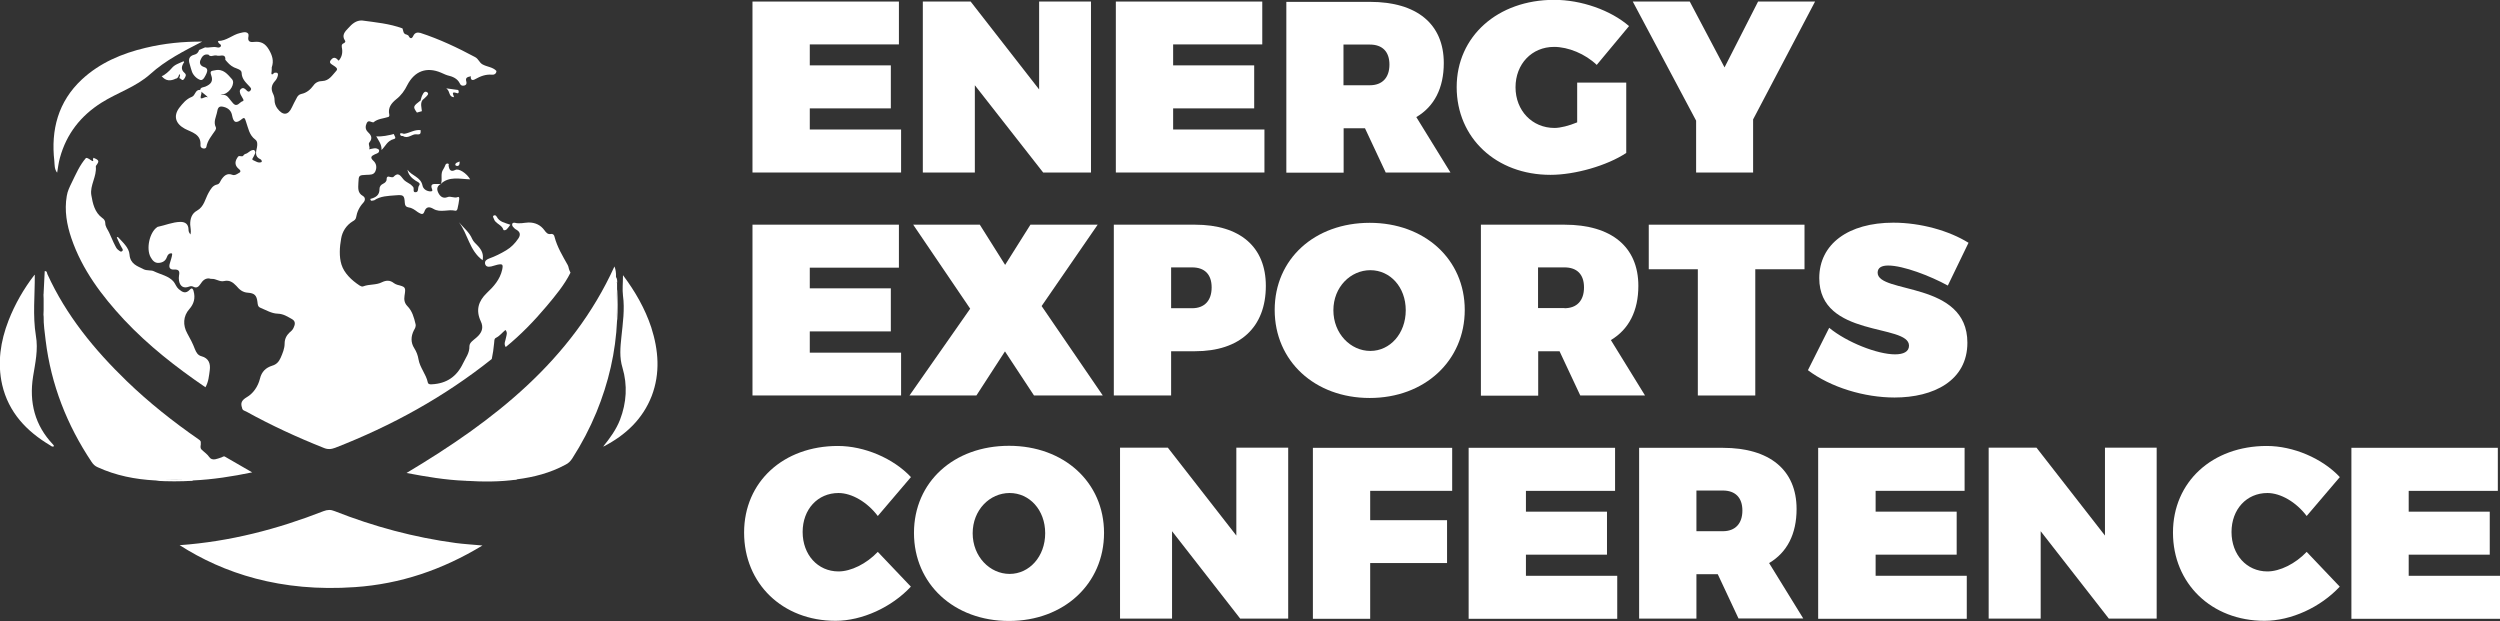
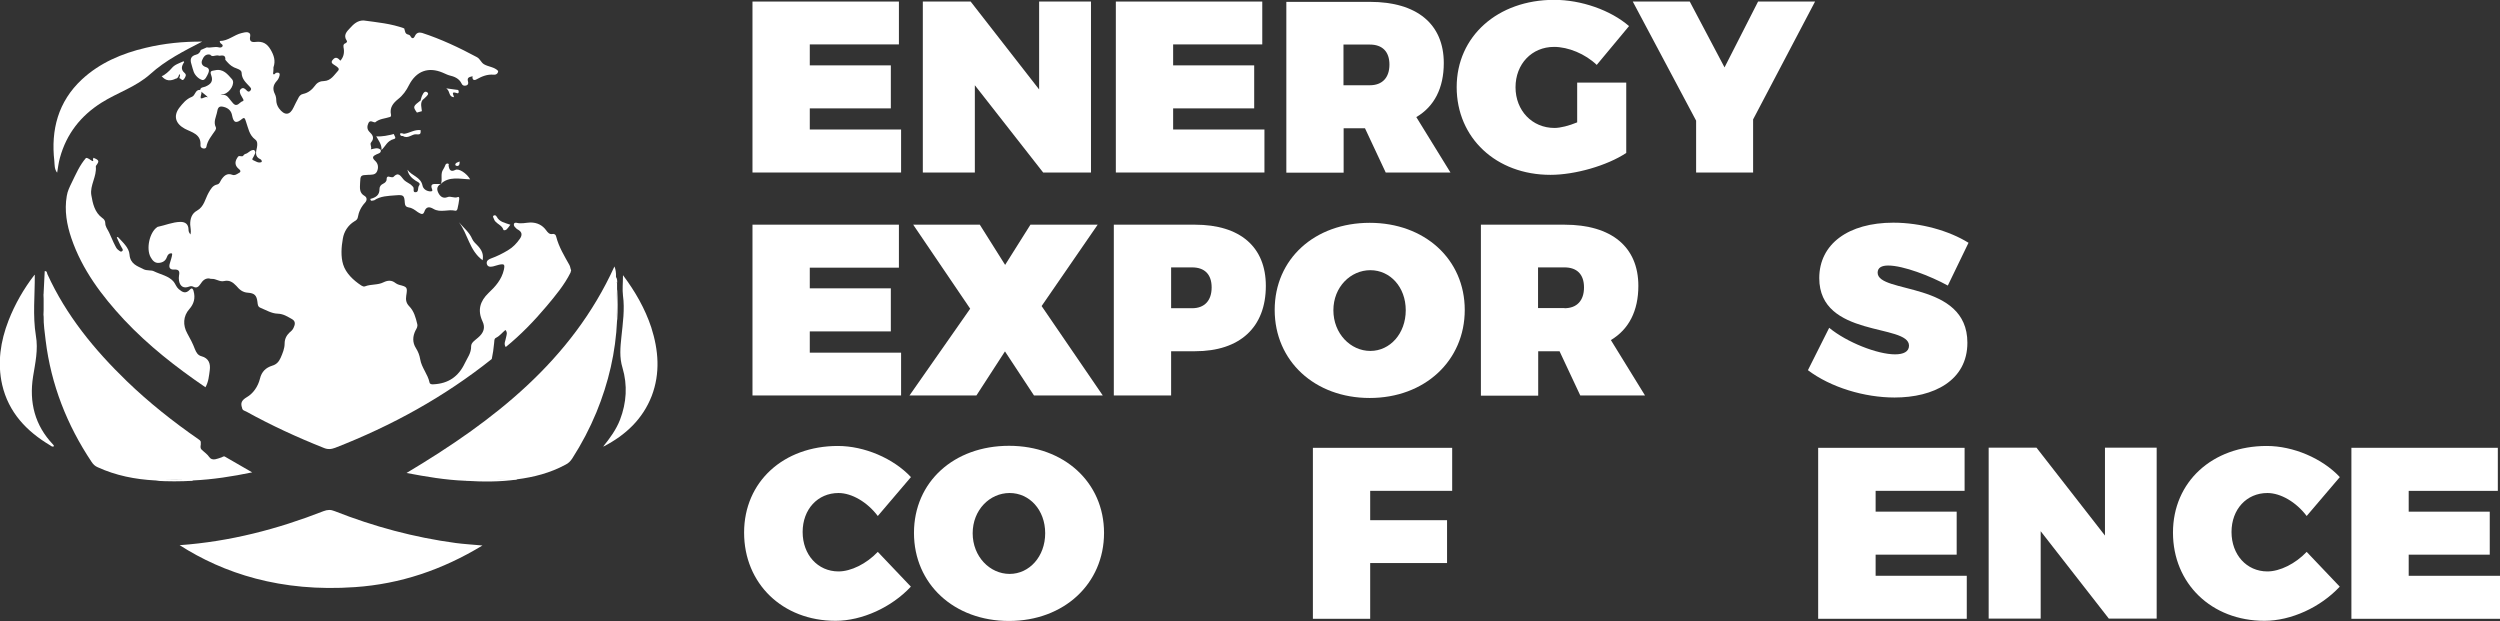
<svg xmlns="http://www.w3.org/2000/svg" id="Layer_2" viewBox="0 0 161 40">
  <rect x="0" y="0" width="161" height="40" fill="#333333" stroke="none" />
  <defs>
    <style>
      .cls-1 {
        fill: #fff;
      }
    </style>
  </defs>
  <g id="Layer_1-2" data-name="Layer_1">
    <g>
      <g>
        <path class="cls-1" d="M52.15,2.86v1.35h5.22v2.77h-5.22v1.36h5.88v2.77h-9.57V.1h9.43v2.76h-5.74Z" />
        <path class="cls-1" d="M67.18,11.11l-4.4-5.62v5.62h-3.35V.1h3.08l4.41,5.66V.1h3.34v11.01h-3.08Z" />
        <path class="cls-1" d="M75.55,2.86v1.35h5.22v2.77h-5.22v1.36h5.88v2.77h-9.57V.1h9.43v2.76h-5.74,0Z" />
        <path class="cls-1" d="M88.22,5.49c.8,0,1.26-.49,1.26-1.33s-.46-1.29-1.26-1.29h-1.7v2.62h1.7ZM87.91,8.26h-1.38v2.86h-3.69V.12h5.39c3.02,0,4.75,1.43,4.75,3.94,0,1.61-.61,2.8-1.77,3.48l2.2,3.57h-4.17l-1.34-2.86h0Z" />
        <path class="cls-1" d="M104.73,5.31v4.54c-1.24.82-3.3,1.41-4.88,1.41-3.5,0-6.04-2.38-6.04-5.65s2.64-5.62,6.28-5.62c1.74,0,3.63.66,4.82,1.69l-2.08,2.5c-.74-.71-1.83-1.16-2.75-1.16-1.43,0-2.48,1.1-2.48,2.6s1.07,2.62,2.51,2.62c.38,0,.93-.14,1.46-.36v-2.56h3.17-.01s0,0,0,0Z" />
        <path class="cls-1" d="M112.91,11.11h-3.68v-3.34L105.15.1h3.67l2.24,4.24L113.22.1h3.67l-3.99,7.59v3.43h0Z" />
        <path class="cls-1" d="M58.66,30.73l-2.13,2.5c-.67-.89-1.67-1.48-2.53-1.48-1.34,0-2.31,1.05-2.31,2.51s.97,2.54,2.31,2.54c.8,0,1.8-.49,2.53-1.26l2.13,2.24c-1.24,1.33-3.14,2.2-4.85,2.2-3.42,0-5.89-2.4-5.89-5.68s2.54-5.58,6.04-5.58c1.7,0,3.57.79,4.71,2.01" />
        <path class="cls-1" d="M62.64,34.34c0,1.51,1.11,2.62,2.38,2.62s2.29-1.12,2.29-2.62-1.01-2.59-2.29-2.59-2.38,1.09-2.38,2.59ZM71.1,34.32c0,3.27-2.58,5.67-6.12,5.67s-6.12-2.38-6.12-5.67,2.58-5.61,6.12-5.61,6.12,2.35,6.12,5.61Z" />
-         <path class="cls-1" d="M79.87,39.84l-4.39-5.63v5.63h-3.35v-11.01h3.08l4.41,5.66v-5.66h3.34v11.01h-3.09Z" />
        <path class="cls-1" d="M88.24,31.6v1.9h4.95v2.76h-4.95v3.59h-3.69v-11.01h8.97v2.77h-5.28,0Z" />
-         <path class="cls-1" d="M98.27,31.6v1.35h5.22v2.77h-5.22v1.36h5.88v2.77h-9.57v-11.01h9.43v2.77h-5.74,0Z" />
-         <path class="cls-1" d="M110.95,34.21c.8,0,1.26-.49,1.26-1.33s-.46-1.29-1.26-1.29h-1.7v2.62h1.7ZM110.63,36.98h-1.38v2.86h-3.69v-11h5.39c3.02,0,4.75,1.43,4.75,3.94,0,1.61-.61,2.8-1.77,3.48l2.2,3.57h-4.17l-1.34-2.86h0Z" />
        <path class="cls-1" d="M120.79,31.6v1.35h5.22v2.77h-5.22v1.36h5.87v2.77h-9.57v-11.01h9.43v2.77h-5.73,0Z" />
        <path class="cls-1" d="M135.81,39.84l-4.39-5.63v5.63h-3.35v-11.01h3.08l4.41,5.66v-5.66h3.33v11.01h-3.08Z" />
-         <path class="cls-1" d="M36.74,17.56c-.4.8-.97,1.48-1.54,2.16-.8.95-1.66,1.84-2.63,2.63-.15-.21-.01-.41.02-.62.03-.16.11-.31-.04-.48-.21.17-.36.38-.6.5-.14.06-.11.22-.13.36-.03.34-.08.68-.15,1.01-3.06,2.44-6.44,4.3-10.09,5.72-.26.1-.49.11-.74,0-1.71-.68-3.38-1.45-4.99-2.34-.1-.05-.24-.07-.26-.23-.11-.32-.03-.49.3-.69.42-.24.73-.7.85-1.19.11-.46.38-.71.79-.84.28-.08.43-.26.54-.5.13-.3.26-.6.26-.93,0-.29.12-.52.32-.71.1-.08.21-.18.26-.31.09-.19.14-.4-.09-.54-.29-.16-.56-.35-.94-.36-.39-.01-.74-.23-1.11-.38-.17-.07-.17-.21-.19-.37-.05-.43-.19-.57-.62-.6-.34-.02-.55-.21-.74-.44-.22-.23-.44-.39-.79-.31-.28.07-.52-.16-.8-.14-.06,0-.11-.01-.17-.03-.27-.01-.42.16-.55.36-.12.18-.25.29-.47.17-.09-.04-.16-.04-.27,0-.34.13-.57-.01-.64-.37-.02-.12-.02-.24,0-.36.05-.24,0-.39-.3-.37-.32.02-.37-.16-.29-.41.05-.19.13-.38.15-.59,0-.01-.01-.02-.02-.04-.18-.03-.27.09-.32.23-.09.26-.28.36-.52.38-.27.02-.41-.16-.53-.37-.3-.54-.07-1.6.42-1.93.04-.03-.01,0,.03-.02.49-.1.96-.31,1.47-.32.32,0,.51.15.52.48,0,.11.02.21.13.33.05-.23-.01-.43-.02-.63-.01-.38.1-.72.43-.9.47-.26.53-.76.75-1.15.14-.24.26-.48.56-.54.16-.04.18-.18.25-.29.17-.26.38-.47.73-.33.15.05.26-.03.38-.1.14-.06.19-.15.04-.27-.25-.2-.29-.44-.12-.71.02-.03.04-.06.06-.09.1-.11.25.05.34-.07.02-.04.06-.07.11-.1.22-.04.33-.28.58-.26.18.16.02.29-.03.43-.03.07-.15.18-.02.23.15.06.31.19.5.13.1-.03.03-.16-.03-.19-.4-.17-.29-.48-.23-.78.03-.18.04-.38-.11-.49-.4-.3-.45-.74-.6-1.16-.03-.07-.04-.15-.09-.21-.07-.04-.11,0-.15.03-.38.32-.56.27-.65-.2-.05-.3-.23-.48-.52-.56-.26-.07-.39-.03-.44.28-.06.34-.27.67-.09,1.03.03.05,0,.14-.03.19-.23.34-.51.66-.58,1.07-.01.09-.11.12-.21.1-.11-.02-.18-.11-.17-.2.06-.73-.58-.84-1.01-1.07-.59-.32-.75-.81-.36-1.34.23-.29.45-.57.81-.71.24-.09.21-.47.53-.45.21.15,0,.35.05.54.16.04.3-.16.46-.05-.14-.19-.37-.28-.5-.47.01-.2.21-.18.33-.23.38-.16.52-.36.38-.74-.1-.28.02-.27.23-.31.55-.13.83.26,1.11.57.23.26-.13.86-.52.96-.05.01-.11,0-.22.06.27-.06.42.04.54.2.09.11.16.21.26.32.27.31.43-.07.62-.12.15-.03-.02-.22-.07-.33-.02-.03-.04-.06-.06-.11-.05-.13-.09-.27.04-.36.12-.1.23-.02.32.07.07.07.15.18.27.05.1-.12.03-.18-.05-.27-.24-.26-.5-.48-.51-.88,0-.21-.32-.27-.49-.35-.25-.12-.4-.3-.56-.49.03-.31-.17-.29-.38-.26h-.11c-.14-.05-.27,0-.41.02-.07,0-.14-.02-.18-.09-.31-.07-.44.15-.53.37-.07.2.02.36.25.43.21.06.23.21.16.38-.09.2-.22.5-.4.45-.21-.06-.44-.27-.54-.51-.06-.16-.1-.33-.15-.5-.1-.3-.06-.53.3-.62.15-.03.26-.15.3-.3.13-.05.26-.11.39-.17.26.05.51-.07.77,0,.07.02.17.02.23-.05.07-.12-.06-.16-.12-.22-.03-.04-.06-.09-.04-.14.53,0,.92-.4,1.4-.51.13-.03.26-.07.39-.05.14.04.19.11.16.27-.06.29.06.39.36.35.46-.05.73.11.96.5.21.36.33.72.18,1.14,0,.1,0,.18-.01.28,0,.05-.04.14.02.17.05.02.1-.06.15-.1.16-.03.28-.01.23.19-.03.13-.1.26-.19.35-.23.26-.26.52-.11.82.06.12.09.26.09.39,0,.19.06.37.17.53.36.49.71.47.95-.06.09-.2.19-.38.29-.57.06-.14.16-.26.32-.29.34-.07.58-.28.78-.55.13-.19.34-.28.57-.28.44-.02.64-.38.89-.65.15-.15-.04-.26-.16-.34-.14-.1-.36-.18-.16-.39.18-.22.34-.09.48.07.19-.21.26-.47.22-.76-.02-.14-.08-.3.12-.37.06-.03.12-.11.07-.16-.24-.35,0-.59.21-.81.24-.27.5-.5.88-.49.88.12,1.77.2,2.61.51.06.15.03.36.27.4.03.01.06.03.1.05.1.2.22.27.33.02.1-.2.26-.23.45-.18,1.23.4,2.39.95,3.53,1.56.22.12.26.34.46.46.29.17.67.17.91.43,0,.2-.18.26-.3.24-.4-.03-.73.1-1.07.29-.18.11-.31.05-.28-.19.03-.04-.01,0,.02-.03-.01.02-.03.03-.05.04-.17.04-.34.07-.26.33.03.11.02.22-.13.26-.12.03-.23,0-.28-.12-.16-.34-.47-.46-.81-.54-.14-.04-.28-.12-.41-.17-.92-.39-1.7-.11-2.17.8-.17.35-.4.67-.71.91-.32.26-.55.55-.45,1,.01.05,0,.11-.05.14-.33.11-.69.11-.97.35-.14.01-.32-.18-.43.04-.09.19-.11.39.05.56.21.2.36.4.12.69-.11.13.07.29-.02.45.22-.04.44-.15.64.03.04.21-.14.23-.27.29-.21.1-.33.19-.11.4.22.19.25.45.14.7-.11.24-.36.21-.57.22-.49.02-.5.03-.52.51-.01.32-.07.65.29.85.17.1.16.29.03.43-.26.28-.41.6-.47.96-.02.11-.11.19-.21.24-.43.26-.68.68-.75,1.11-.1.54-.14,1.17.02,1.68.17.55.65,1.01,1.17,1.35.07.04.16.09.24.05.39-.15.82-.07,1.19-.26.27-.13.52-.15.77.05.06.05.14.08.22.11.54.14.56.15.47.71-.04.26,0,.47.18.66.32.32.43.74.53,1.16.04.16-.04.29-.11.41-.19.38-.21.78.03,1.15.14.22.23.46.27.71.09.54.49.96.6,1.49.02.12.15.13.27.12.94-.05,1.59-.49,2-1.35.17-.36.42-.66.41-1.1,0-.24.26-.39.44-.55.37-.31.49-.65.29-1.06-.33-.71-.16-1.29.39-1.82.44-.41.85-.87.99-1.5.07-.34.03-.39-.31-.32-.13.03-.26.08-.39.11-.16.03-.34.05-.4-.16-.04-.2.1-.29.26-.35.39-.14.75-.32,1.1-.53.32-.19.57-.45.78-.76.14-.21.14-.4-.1-.55-.1-.05-.18-.12-.25-.21-.04-.05-.06-.12-.04-.19.03-.07.11-.07.17-.06.3.08.59-.01.89-.02.43,0,.77.17,1.01.5.11.15.21.28.42.24.14-.02.21.07.23.18.17.66.52,1.23.85,1.82.06.11.06.23.11.34" />
+         <path class="cls-1" d="M36.74,17.56c-.4.8-.97,1.48-1.54,2.16-.8.95-1.66,1.84-2.63,2.63-.15-.21-.01-.41.02-.62.03-.16.11-.31-.04-.48-.21.17-.36.38-.6.5-.14.06-.11.22-.13.36-.03.34-.08.68-.15,1.01-3.06,2.44-6.44,4.3-10.09,5.72-.26.1-.49.11-.74,0-1.71-.68-3.38-1.45-4.99-2.34-.1-.05-.24-.07-.26-.23-.11-.32-.03-.49.3-.69.42-.24.73-.7.85-1.19.11-.46.38-.71.79-.84.28-.08.43-.26.54-.5.13-.3.26-.6.26-.93,0-.29.12-.52.32-.71.1-.08.21-.18.26-.31.09-.19.14-.4-.09-.54-.29-.16-.56-.35-.94-.36-.39-.01-.74-.23-1.11-.38-.17-.07-.17-.21-.19-.37-.05-.43-.19-.57-.62-.6-.34-.02-.55-.21-.74-.44-.22-.23-.44-.39-.79-.31-.28.07-.52-.16-.8-.14-.06,0-.11-.01-.17-.03-.27-.01-.42.16-.55.36-.12.18-.25.29-.47.17-.09-.04-.16-.04-.27,0-.34.13-.57-.01-.64-.37-.02-.12-.02-.24,0-.36.05-.24,0-.39-.3-.37-.32.02-.37-.16-.29-.41.05-.19.13-.38.15-.59,0-.01-.01-.02-.02-.04-.18-.03-.27.09-.32.23-.09.26-.28.36-.52.38-.27.02-.41-.16-.53-.37-.3-.54-.07-1.6.42-1.93.04-.03-.01,0,.03-.02.49-.1.96-.31,1.47-.32.32,0,.51.15.52.48,0,.11.02.21.13.33.05-.23-.01-.43-.02-.63-.01-.38.1-.72.43-.9.47-.26.53-.76.75-1.15.14-.24.26-.48.56-.54.16-.04.18-.18.25-.29.17-.26.38-.47.73-.33.15.05.26-.03.38-.1.14-.06.19-.15.04-.27-.25-.2-.29-.44-.12-.71.02-.03.04-.06.06-.09.1-.11.25.05.34-.07.02-.04.06-.07.11-.1.22-.04.33-.28.58-.26.18.16.02.29-.03.43-.03.07-.15.18-.02.23.15.06.31.19.5.13.1-.03.03-.16-.03-.19-.4-.17-.29-.48-.23-.78.03-.18.04-.38-.11-.49-.4-.3-.45-.74-.6-1.16-.03-.07-.04-.15-.09-.21-.07-.04-.11,0-.15.03-.38.32-.56.27-.65-.2-.05-.3-.23-.48-.52-.56-.26-.07-.39-.03-.44.28-.06.34-.27.67-.09,1.03.03.05,0,.14-.03.19-.23.34-.51.66-.58,1.07-.01.09-.11.12-.21.1-.11-.02-.18-.11-.17-.2.06-.73-.58-.84-1.01-1.07-.59-.32-.75-.81-.36-1.34.23-.29.45-.57.81-.71.24-.09.21-.47.53-.45.21.15,0,.35.05.54.16.04.3-.16.46-.05-.14-.19-.37-.28-.5-.47.01-.2.21-.18.33-.23.38-.16.52-.36.38-.74-.1-.28.02-.27.23-.31.55-.13.83.26,1.11.57.23.26-.13.86-.52.96-.05.01-.11,0-.22.06.27-.06.42.04.54.2.09.11.16.21.26.32.27.31.43-.07.62-.12.15-.03-.02-.22-.07-.33-.02-.03-.04-.06-.06-.11-.05-.13-.09-.27.04-.36.12-.1.23-.02.32.07.07.07.15.18.27.05.1-.12.03-.18-.05-.27-.24-.26-.5-.48-.51-.88,0-.21-.32-.27-.49-.35-.25-.12-.4-.3-.56-.49.03-.31-.17-.29-.38-.26c-.14-.05-.27,0-.41.02-.07,0-.14-.02-.18-.09-.31-.07-.44.15-.53.37-.07.2.02.36.25.43.21.06.23.21.16.38-.09.2-.22.5-.4.45-.21-.06-.44-.27-.54-.51-.06-.16-.1-.33-.15-.5-.1-.3-.06-.53.3-.62.15-.03.26-.15.3-.3.13-.05.26-.11.39-.17.26.05.51-.07.77,0,.07.02.17.02.23-.05.07-.12-.06-.16-.12-.22-.03-.04-.06-.09-.04-.14.53,0,.92-.4,1.4-.51.13-.03.26-.07.39-.05.14.04.19.11.16.27-.06.29.06.39.36.35.46-.05.73.11.96.5.21.36.33.72.18,1.14,0,.1,0,.18-.01.28,0,.05-.04.14.02.17.05.02.1-.06.15-.1.16-.03.28-.01.23.19-.03.13-.1.26-.19.35-.23.26-.26.52-.11.82.06.12.09.26.09.39,0,.19.06.37.17.53.36.49.71.47.95-.06.09-.2.19-.38.29-.57.06-.14.16-.26.32-.29.34-.07.58-.28.78-.55.13-.19.34-.28.57-.28.44-.02.64-.38.89-.65.15-.15-.04-.26-.16-.34-.14-.1-.36-.18-.16-.39.18-.22.34-.09.48.07.19-.21.26-.47.22-.76-.02-.14-.08-.3.12-.37.06-.03.12-.11.07-.16-.24-.35,0-.59.21-.81.24-.27.5-.5.88-.49.88.12,1.77.2,2.61.51.06.15.03.36.27.4.03.01.06.03.1.05.1.2.22.27.33.02.1-.2.26-.23.45-.18,1.23.4,2.39.95,3.53,1.56.22.12.26.34.46.46.29.17.67.17.91.43,0,.2-.18.26-.3.24-.4-.03-.73.1-1.07.29-.18.11-.31.05-.28-.19.03-.04-.01,0,.02-.03-.01.02-.03.03-.05.04-.17.04-.34.07-.26.33.03.11.02.22-.13.26-.12.03-.23,0-.28-.12-.16-.34-.47-.46-.81-.54-.14-.04-.28-.12-.41-.17-.92-.39-1.7-.11-2.17.8-.17.35-.4.67-.71.91-.32.26-.55.55-.45,1,.01.05,0,.11-.05.14-.33.11-.69.11-.97.35-.14.01-.32-.18-.43.04-.09.19-.11.39.05.56.21.2.36.4.12.69-.11.13.07.29-.02.45.22-.04.44-.15.64.03.04.21-.14.23-.27.29-.21.1-.33.19-.11.4.22.19.25.45.14.7-.11.24-.36.21-.57.22-.49.02-.5.03-.52.51-.01.32-.07.65.29.85.17.1.16.29.03.43-.26.28-.41.6-.47.96-.02.11-.11.19-.21.24-.43.26-.68.68-.75,1.11-.1.54-.14,1.17.02,1.68.17.55.65,1.01,1.17,1.35.07.04.16.09.24.05.39-.15.82-.07,1.19-.26.27-.13.52-.15.77.05.06.05.14.08.22.11.54.14.56.15.47.71-.04.26,0,.47.18.66.32.32.43.74.53,1.16.04.16-.04.29-.11.41-.19.38-.21.78.03,1.15.14.22.23.46.27.71.09.54.49.96.6,1.49.02.12.15.13.27.12.94-.05,1.59-.49,2-1.35.17-.36.42-.66.41-1.1,0-.24.26-.39.44-.55.37-.31.49-.65.29-1.06-.33-.71-.16-1.29.39-1.82.44-.41.85-.87.99-1.5.07-.34.03-.39-.31-.32-.13.03-.26.08-.39.11-.16.03-.34.05-.4-.16-.04-.2.1-.29.26-.35.39-.14.75-.32,1.1-.53.32-.19.57-.45.78-.76.14-.21.14-.4-.1-.55-.1-.05-.18-.12-.25-.21-.04-.05-.06-.12-.04-.19.03-.07.11-.07.17-.06.3.08.59-.01.89-.02.43,0,.77.17,1.01.5.11.15.21.28.42.24.14-.02.21.07.23.18.17.66.52,1.23.85,1.82.06.11.06.23.11.34" />
        <path class="cls-1" d="M39.74,18.23v.39c-.04.67-.04,1.34,0,2.01-.09,2.05-.55,4.02-1.33,5.92-.43,1.04-.95,2.03-1.56,2.98-.12.18-.25.31-.44.4-.98.53-2.03.8-3.13.94-.93.02-1.85.08-2.78.06-.18,0-.38-.03-.56.03-1.26-.05-2.49-.26-3.76-.5,5.61-3.35,10.63-7.23,13.39-13.3.08.19.11.41.1.66-.14.17.04.28.07.43" />
        <path class="cls-1" d="M2.81,18.86c.02-.47.05-.94.07-1.4.16-.01.14.12.17.19,1.21,2.66,3.03,4.88,5.12,6.9,1.42,1.37,2.97,2.6,4.6,3.73.06.04.13.08.16.17v.19c-.02.1-.03.19.02.28.17.18.39.31.53.52.09.13.22.16.37.14.13-.03.27-.07.4-.12.07-.01.14-.11.24-.05.56.32,1.12.65,1.75,1.01-1.3.27-2.54.46-3.8.52-.82-.05-1.63-.05-2.45,0-1.28-.07-2.52-.31-3.7-.85-.17-.07-.29-.19-.39-.34-1.59-2.38-2.61-4.98-2.96-7.82-.06-.52-.14-1.03-.13-1.56.04-.51.04-1.02,0-1.53" />
        <path class="cls-1" d="M11.56,35.11c3.24-.23,6.3-1.03,9.27-2.19.26-.1.47-.11.73,0,2.51.99,5.11,1.69,7.79,2.05.53.07,1.07.1,1.72.16-2.59,1.57-5.29,2.48-8.2,2.68-4.8.34-8.49-.9-11.3-2.7" />
        <path class="cls-1" d="M5.99,10.15c.4.16.42.22.21.5-.01.02-.03.05-.03.07.07.65-.39,1.22-.29,1.84.09.53.21,1.12.71,1.48.12.08.19.19.19.33,0,.22.14.39.24.59.14.28.24.57.39.85.05.11.11.22.21.29.07.04.15.16.25.07.09-.08,0-.16-.04-.24-.12-.2-.21-.43-.31-.64.03-.01.06-.03.07-.03.31.34.72.69.75,1.13.05.62.5.74.91.95.19.1.5.05.64.12.44.22.98.3,1.3.69.11.14.16.33.32.47.25.21.45.32.72.03.16-.18.22.02.24.11.12.44.02.81-.28,1.15-.4.45-.42,1.04-.13,1.56.18.32.36.66.49,1.01.09.22.19.4.42.46.49.13.59.5.54.89-.05.37-.08.77-.28,1.11-1.89-1.29-3.67-2.68-5.24-4.35-1.44-1.55-2.7-3.22-3.39-5.24-.3-.88-.46-1.79-.3-2.73.05-.32.19-.59.32-.86.27-.55.51-1.12.92-1.59.16,0,.26.13.39.19.14.06.04-.06.06-.1,0-.03.01-.06.04-.1" />
        <path class="cls-1" d="M13.02,2.68c-1.19.61-2.37,1.21-3.34,2.09-.94.84-2.11,1.19-3.14,1.84-1.35.85-2.26,2.02-2.68,3.55-.09.31-.12.63-.18.96-.18-.22-.16-.5-.18-.74-.23-2.01.24-3.83,1.77-5.26,1.15-1.07,2.58-1.68,4.11-2.04,1.21-.29,2.42-.41,3.66-.4" />
        <path class="cls-1" d="M2.24,17.7c.01,1.32-.14,2.63.07,3.91.16.91-.04,1.77-.18,2.64-.26,1.66.11,3.14,1.29,4.38.03.03.04.06.06.1-.11.08-.18-.01-.25-.05-1.53-.91-2.68-2.13-3.09-3.9-.32-1.42-.11-2.8.41-4.14.41-1.05.97-2.03,1.67-2.94" />
        <path class="cls-1" d="M38.85,28.75c.43-.53.83-1.08,1.08-1.72.42-1.1.49-2.22.16-3.34-.21-.68-.14-1.33-.07-2.01.09-.87.22-1.76.1-2.64-.05-.4,0-.82,0-1.32.8,1.07,1.42,2.16,1.82,3.36.47,1.47.59,2.95.03,4.42-.58,1.49-1.68,2.52-3.09,3.25" />
        <path class="cls-1" d="M11.33,5.06c-.34.17-.66.17-.92-.16.16-.02.52-.35.65-.51.18-.23.49-.32.75-.44.03,0,.04.02.05.05-.16.24-.24.47.03.7.14.12.06.24-.03.38-.13.18-.19-.03-.29-.03-.06-.09.1-.17-.03-.28-.03.12-.06.24-.19.29" />
        <path class="cls-1" d="M24.57,9.65c.02-.34-.19-.6-.34-.87.39.03.77-.06,1.13-.15.03.12.21.28-.01.33-.41.1-.53.47-.78.7" />
        <path class="cls-1" d="M29.95,30.96c.06-.06.14-.06.23-.07.89,0,1.8.03,2.69-.07.14-.02.3-.05.43.06-1.11.16-2.23.15-3.35.08Z" />
        <path class="cls-1" d="M27.2,6.45c-.14.23-.05.47-.03.71l-.32.09c-.27-.38-.26-.4.26-.8.03-.03.08-.03.11,0" />
        <path class="cls-1" d="M27.09,8.37c0,.19.03.32-.27.28-.28-.04-.54.32-.87.11-.04-.09.03-.11.07-.14.36-.05.68-.29,1.07-.24" />
        <path class="cls-1" d="M10,30.96c.62-.15,1.26-.03,1.9-.06.18,0,.38-.06.55.06-.82.05-1.63.05-2.45,0" />
        <path class="cls-1" d="M39.75,20.64c-.11-.67-.11-1.34,0-2.01.03.67.04,1.34,0,2.01Z" />
        <path class="cls-1" d="M2.81,18.86c.12.51.12,1.02,0,1.53v-1.53Z" />
        <path class="cls-1" d="M39.74,18.23c-.08-.07-.16-.14-.23-.22-.17-.22.03-.19.15-.19.09.13.1.28.08.43" />
        <path class="cls-1" d="M26.03,8.62s-.05.1-.08.14c-.12.01-.18-.03-.19-.15.09-.07.18,0,.27.01Z" />
        <path class="cls-1" d="M28.4,11.84c-.24.13-.3.31-.18.56.12.26.32.4.58.3.24-.1.44.09.68-.01.11-.04.1.1.09.17-.02.18-.06.37-.1.55-.01.08-.06.18-.15.16-.46-.11-.96.15-1.41-.12-.26-.15-.47-.16-.59.2-.09.26-.32.06-.43,0-.19-.14-.36-.27-.6-.3-.13-.02-.21-.1-.22-.28-.03-.51-.09-.53-.61-.49-.47.04-.95.04-1.36.32-.1,0-.23.11-.25-.09.34-.09.6-.23.59-.65,0-.14.09-.26.22-.32.13-.06.24-.15.24-.3,0-.18.09-.19.24-.14.05.02.16.02.19,0,.33-.36.47-.06.66.16.09.11.24.18.36.26.1.05.17.13.25.21.1.11-.05.36.16.35.23,0,.12-.29.23-.43.13-.16-.11-.24-.22-.31-.27-.18-.47-.38-.53-.71.26.39.86.46.97,1.02.04.2.22.34.44.37.09.01.24.02.18-.12-.16-.4.11-.35.34-.35h.25v-.04s0,0,0,0Z" />
        <path class="cls-1" d="M28.4,11.84c.11-.3-.06-.65.15-.94.06-.09.1-.19.14-.29.03-.06.1-.1.17-.07.08.02.02.09.03.13.04.26.13.43.44.27.21-.11.72.21.95.61-.67-.02-1.36-.22-1.9.3" />
        <path class="cls-1" d="M29.55,14.31c.3.35.68.65.86,1.08.08.18.23.3.36.44.24.26.39.53.31.93-.86-.63-.94-1.69-1.53-2.45Z" />
        <path class="cls-1" d="M32.87,14.47c-.07.1-.15.2-.23.29-.05.06-.19.1-.22.04-.1-.34-.53-.39-.62-.72-.02-.07-.1-.15,0-.2.09-.05.15.01.19.08.18.34.53.39.87.51" />
        <path class="cls-1" d="M29.6,10.39c0,.16,0,.29-.16.3-.04,0-.13-.05-.12-.07,0-.14.14-.16.28-.22Z" />
        <path class="cls-1" d="M28.74,5.69c.3.04.47.07.66.09.1,0,.15.03.14.14,0,.1-.06.1-.14.07-.39-.13-.18.13-.16.27-.37-.02-.23-.38-.49-.56" />
        <path class="cls-1" d="M27.2,6.45h-.11c.04-.14.07-.27.14-.38.05-.11.14-.22.28-.13.13.1.02.19-.05.27-.08.09-.17.16-.26.24Z" />
        <path class="cls-1" d="M155.12,31.6v1.35h5.22v2.77h-5.22v1.36h5.88v2.77h-9.57v-11.01h9.43v2.77h-5.74Z" />
        <path class="cls-1" d="M150.68,30.73l-2.13,2.5c-.67-.89-1.67-1.48-2.53-1.48-1.34,0-2.31,1.05-2.31,2.51s.97,2.54,2.31,2.54c.8,0,1.8-.49,2.53-1.26l2.13,2.24c-1.24,1.33-3.13,2.2-4.85,2.2-3.41,0-5.89-2.4-5.89-5.68s2.54-5.58,6.04-5.58c1.7,0,3.57.79,4.71,2.01" />
      </g>
      <path class="cls-1" d="M52.15,17.23v1.34h5.22v2.77h-5.22v1.37h5.88v2.76h-9.57v-11h9.43v2.77h-5.74Z" />
      <path class="cls-1" d="M71.01,25.47h-4.42l-1.87-2.84-1.84,2.84h-4.31l3.91-5.59-3.67-5.41h4.29l1.63,2.59,1.63-2.59h4.33l-3.61,5.24,3.94,5.76Z" />
      <path class="cls-1" d="M75.42,19.85h1.35c.8,0,1.26-.49,1.26-1.34s-.46-1.29-1.26-1.29h-1.35v2.63ZM76.96,14.47c2.9,0,4.56,1.43,4.56,3.94,0,2.67-1.67,4.21-4.56,4.21h-1.54v2.85h-3.69v-11h5.23Z" />
      <path class="cls-1" d="M85.87,19.98c0,1.51,1.11,2.62,2.38,2.62s2.28-1.12,2.28-2.62-1.01-2.58-2.28-2.58-2.38,1.08-2.38,2.58ZM94.33,19.96c0,3.27-2.58,5.67-6.12,5.67s-6.12-2.38-6.12-5.67,2.58-5.61,6.12-5.61,6.12,2.35,6.12,5.61Z" />
      <path class="cls-1" d="M100.75,19.85c.8,0,1.26-.49,1.26-1.34s-.46-1.29-1.26-1.29h-1.7v2.62h1.7ZM100.44,22.62h-1.38v2.86h-3.69v-11.01h5.39c3.02,0,4.75,1.43,4.75,3.94,0,1.61-.61,2.8-1.77,3.49l2.2,3.57h-4.17l-1.34-2.86h0Z" />
-       <path class="cls-1" d="M113.04,17.34v8.13h-3.7v-8.13h-3.16v-2.87h10.03v2.87h-3.18,0Z" />
      <path class="cls-1" d="M126.78,15.62l-1.34,2.77c-1.13-.62-2.87-1.29-3.84-1.29-.41,0-.68.13-.68.46,0,1.38,5.78.52,5.78,4.51,0,2.45-2.18,3.53-4.69,3.53-1.94,0-4.11-.65-5.58-1.76l1.37-2.73c1.14.94,3.11,1.71,4.24,1.71.54,0,.9-.17.9-.56,0-1.43-5.78-.49-5.78-4.35,0-2.2,1.88-3.57,4.77-3.57,1.77,0,3.6.52,4.85,1.3" />
    </g>
  </g>
</svg>